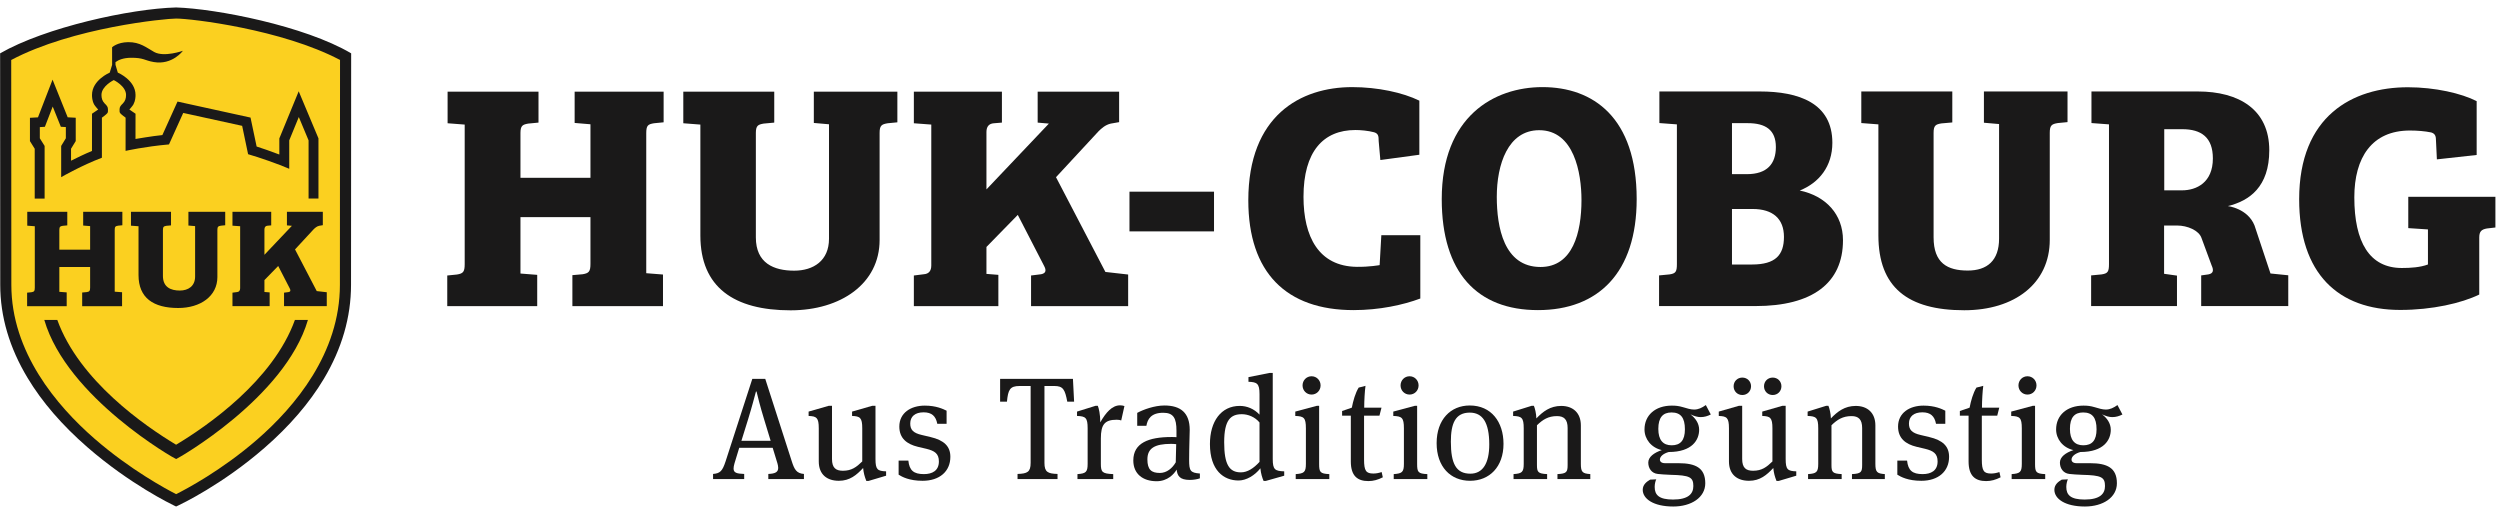
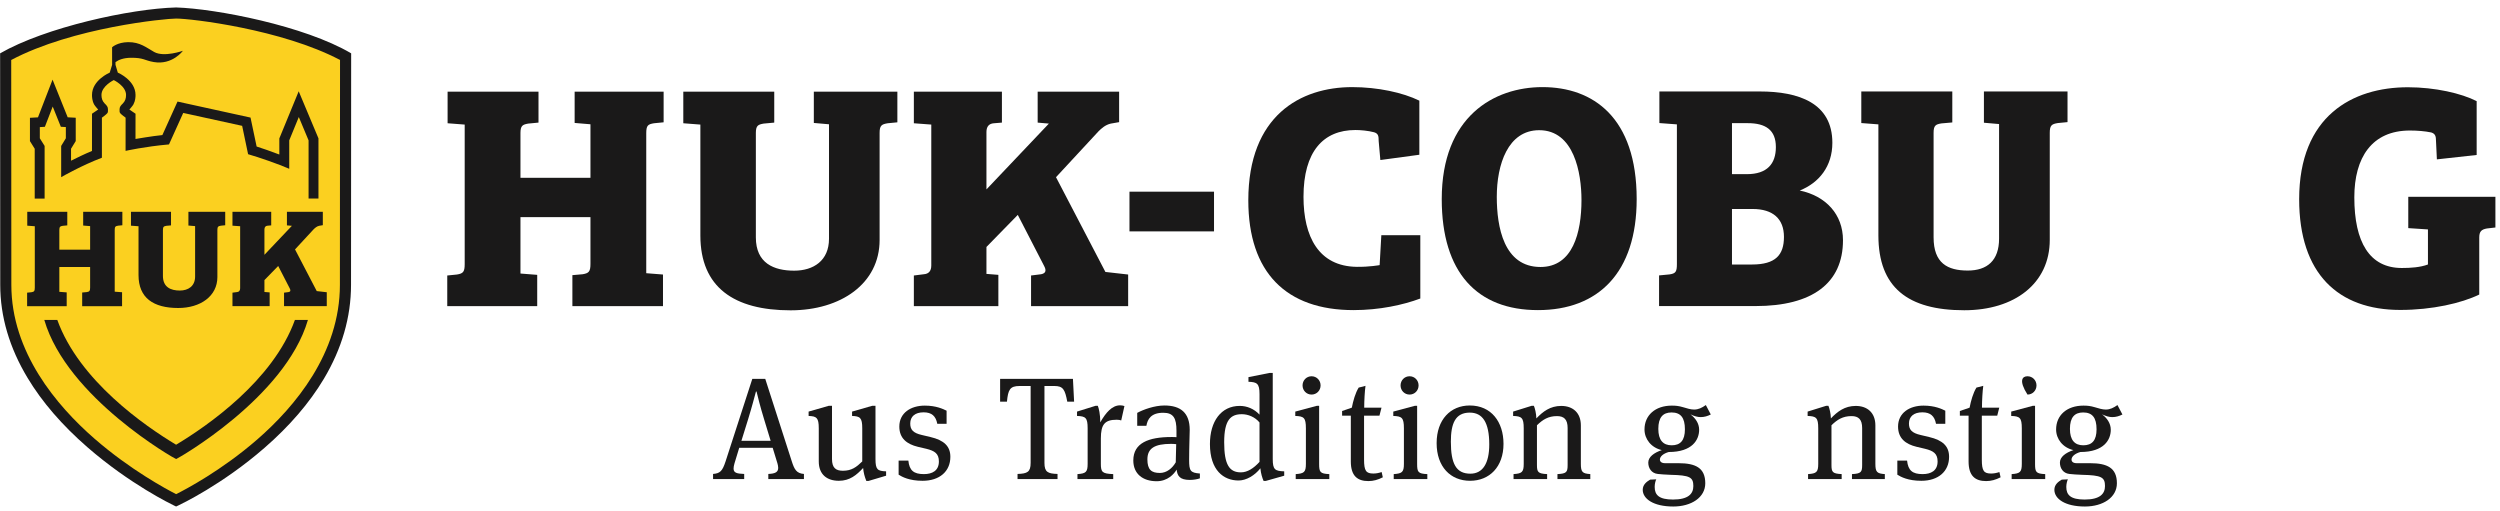
<svg xmlns="http://www.w3.org/2000/svg" width="284px" height="58px" viewBox="0 0 284 58" version="1.1">
  <title>HUK-COBURG_Claim_CMYK_pos</title>
  <desc>Created with Sketch.</desc>
  <defs />
  <g id="Page-1" stroke="none" stroke-width="1" fill="none" fill-rule="evenodd">
    <g id="Sponsoren" transform="translate(-358, -514)">
      <g id="HUK-COBURG_Claim_CMYK_pos" transform="translate(358, 514)">
        <path d="M87.776,50.868 L83.977,50.868 L83.434,52.652 C83.365,52.882 83.334,53.081 83.334,53.231 C83.334,53.71 83.697,53.81 84.54,53.84 L84.54,54.419 L81.004,54.419 L81.004,53.84 C81.797,53.776 82.061,53.527 82.424,52.42 L85.462,43.04 L86.933,43.04 L89.941,52.389 C90.237,53.312 90.468,53.776 91.327,53.84 L91.327,54.419 L87.281,54.419 L87.281,53.84 C88.075,53.81 88.404,53.627 88.404,53.148 C88.404,52.981 88.354,52.769 88.321,52.652 L87.776,50.868 Z M84.225,50.074 L87.545,50.074 L86.802,47.631 C86.356,46.177 86.058,44.973 85.942,44.477 L85.877,44.477 C85.695,45.137 85.447,46.127 84.985,47.631 L84.225,50.074 Z" id="Fill-1" fill="#1A1919" />
        <path d="M99.455,52.141 C99.455,53.347 99.686,53.511 100.661,53.544 L100.661,54.04 L98.662,54.635 L98.415,54.635 C98.233,54.188 98.1,53.71 98.051,53.164 C97.309,53.956 96.548,54.618 95.293,54.618 C93.971,54.618 93.012,53.924 93.012,52.42 L93.012,48.655 C93.012,47.449 92.766,47.285 91.858,47.252 L91.858,46.756 L94.153,46.097 L94.515,46.097 L94.515,52.141 C94.515,53.164 94.963,53.477 95.754,53.477 C96.746,53.477 97.29,53.064 97.952,52.42 L97.952,48.655 C97.952,47.449 97.703,47.285 96.795,47.252 L96.795,46.756 L99.091,46.097 L99.455,46.097 L99.455,52.141" id="Fill-2" fill="#1A1919" />
        <path d="M102.083,53.924 L102.083,52.323 L103.189,52.323 C103.303,53.444 103.798,53.859 104.957,53.859 C105.898,53.859 106.658,53.477 106.658,52.42 C106.658,51.53 106.178,51.215 105.237,50.984 L104.261,50.755 C103.023,50.456 102.163,49.795 102.163,48.459 C102.163,46.903 103.469,46.078 105.055,46.078 C106.343,46.078 107.135,46.459 107.533,46.656 L107.533,48.143 L106.475,48.143 C106.31,47.269 105.847,46.84 104.922,46.84 C103.948,46.84 103.404,47.318 103.404,48.11 C103.404,48.805 103.716,49.185 104.725,49.415 L105.7,49.646 C107.252,50.011 107.961,50.703 107.961,51.894 C107.961,53.544 106.741,54.618 104.806,54.618 C103.289,54.618 102.479,54.172 102.083,53.924" id="Fill-3" fill="#1A1919" />
        <path d="M118.65,52.587 C118.65,53.626 119.031,53.808 120.135,53.84 L120.135,54.42 L115.593,54.42 L115.593,53.84 C116.701,53.808 117.08,53.626 117.08,52.587 L117.08,43.849 L115.825,43.849 C114.718,43.849 114.521,44.278 114.389,45.633 L113.613,45.633 L113.613,43.04 L121.886,43.04 L122.019,45.633 L121.243,45.633 C120.979,44.23 120.763,43.849 119.773,43.849 L118.65,43.849 L118.65,52.587" id="Fill-4" fill="#1A1919" />
        <path d="M127.239,46.045 C127.419,46.045 127.602,46.078 127.735,46.127 L127.37,47.764 C127.255,47.715 127.107,47.682 126.86,47.682 C125.504,47.682 125.058,48.21 125.058,49.811 L125.058,52.701 C125.058,53.644 125.223,53.808 126.462,53.859 L126.462,54.419 L122.4,54.419 L122.4,53.859 C123.341,53.791 123.556,53.644 123.556,52.701 L123.556,48.655 C123.556,47.449 123.325,47.285 122.35,47.252 L122.35,46.756 L124.464,46.097 L124.711,46.097 C124.828,46.377 124.992,47.07 124.992,47.978 C125.637,46.84 126.348,46.045 127.239,46.045" id="Fill-5" fill="#1A1919" />
        <path d="M136.307,53.791 L136.307,54.337 C136.058,54.435 135.597,54.519 135.167,54.519 C133.995,54.519 133.748,54.04 133.666,53.347 C133.384,53.84 132.64,54.668 131.402,54.668 C129.817,54.668 128.744,53.826 128.744,52.306 C128.744,50.323 130.478,49.646 133.068,49.646 C133.267,49.646 133.434,49.646 133.647,49.664 L133.647,48.935 C133.647,47.516 133.317,46.89 132.146,46.89 C130.759,46.89 130.361,47.614 130.229,48.374 L129.188,48.374 L129.188,46.903 C129.881,46.526 131.153,46.064 132.277,46.064 C134.126,46.064 135.152,46.903 135.152,48.837 C135.152,49.334 135.085,50.753 135.085,52.256 C135.085,53.494 135.232,53.71 136.307,53.791 Z M133.038,50.423 C131.153,50.423 130.344,50.936 130.344,52.189 C130.344,53.363 130.807,53.727 131.765,53.727 C132.542,53.727 133.185,53.182 133.566,52.519 L133.616,50.456 C133.384,50.438 133.251,50.423 133.038,50.423 Z" id="Fill-6" fill="#1A1919" />
        <path d="M137.449,50.439 C137.449,47.863 138.72,46.111 140.835,46.111 C141.66,46.111 142.469,46.443 143.081,47.103 L143.081,44.773 C143.081,43.568 142.799,43.402 141.825,43.37 L141.825,42.841 L144.235,42.364 L144.584,42.364 L144.584,52.141 C144.584,53.347 144.831,53.511 145.887,53.544 L145.887,54.04 L143.79,54.635 L143.544,54.635 C143.41,54.336 143.229,53.791 143.18,53.198 C142.55,54.007 141.577,54.585 140.702,54.585 C139.017,54.585 137.449,53.444 137.449,50.439 Z M140.966,53.66 C141.708,53.66 142.419,53.198 143.081,52.47 L143.081,47.994 C142.568,47.367 141.775,47.053 141.081,47.053 C139.826,47.053 139.067,47.665 139.067,50.243 C139.067,52.801 139.662,53.66 140.966,53.66 Z" id="Fill-7" fill="#1A1919" />
        <path d="M151.01,53.859 L151.01,54.419 L147.193,54.419 L147.193,53.859 C148.136,53.791 148.35,53.644 148.35,52.701 L148.35,48.655 C148.35,47.449 148.119,47.285 147.144,47.252 L147.144,46.756 L149.606,46.097 L149.853,46.097 L149.853,52.701 C149.853,53.644 149.969,53.81 151.01,53.859 Z M148.994,44.823 C148.418,44.823 147.97,44.361 147.97,43.784 C147.97,43.206 148.418,42.743 148.994,42.743 C149.57,42.743 150.019,43.206 150.019,43.784 C150.019,44.361 149.57,44.823 148.994,44.823 Z" id="Fill-8" fill="#1A1919" />
        <path d="M156.706,47.219 L154.957,47.219 L154.957,52.206 C154.957,53.494 155.189,53.793 156.015,53.793 C156.294,53.793 156.606,53.743 156.956,53.626 L157.088,54.222 C156.544,54.502 156.015,54.651 155.452,54.651 C154.214,54.651 153.453,54.072 153.453,52.422 L153.453,47.219 L152.463,47.219 L152.463,46.689 L153.568,46.31 C153.719,45.534 153.966,44.644 154.346,44.031 L155.12,43.832 C155.04,44.428 154.974,45.468 154.974,46.31 L156.939,46.31 L156.706,47.219" id="Fill-9" fill="#1A1919" />
        <path d="M162.144,53.859 L162.144,54.419 L158.327,54.419 L158.327,53.859 C159.27,53.791 159.484,53.644 159.484,52.701 L159.484,48.655 C159.484,47.449 159.252,47.285 158.277,47.252 L158.277,46.756 L160.738,46.097 L160.986,46.097 L160.986,52.701 C160.986,53.644 161.102,53.81 162.144,53.859 Z M160.128,44.823 C159.549,44.823 159.104,44.361 159.104,43.784 C159.104,43.206 159.549,42.743 160.128,42.743 C160.706,42.743 161.151,43.206 161.151,43.784 C161.151,44.361 160.706,44.823 160.128,44.823 Z" id="Fill-10" fill="#1A1919" />
        <path d="M166.999,54.617 C164.785,54.617 163.201,53.031 163.201,50.34 C163.201,47.665 164.785,46.063 166.965,46.063 C169.41,46.063 170.798,47.93 170.798,50.423 C170.798,53.048 169.193,54.617 166.999,54.617 Z M166.965,46.873 C165.314,46.873 164.818,48.127 164.818,50.174 C164.818,52.669 165.412,53.81 167.032,53.81 C168.452,53.81 169.18,52.619 169.18,50.488 C169.18,47.961 168.402,46.873 166.965,46.873 Z" id="Fill-11" fill="#1A1919" />
        <path d="M180.658,53.857 L180.658,54.42 L176.927,54.42 L176.927,53.857 C177.968,53.808 178.082,53.627 178.082,52.818 L178.082,48.623 C178.082,47.647 177.669,47.269 176.877,47.269 C175.886,47.269 175.26,47.665 174.598,48.31 L174.598,52.818 C174.598,53.627 174.713,53.808 175.753,53.857 L175.753,54.42 L171.939,54.42 L171.939,53.857 C172.879,53.793 173.095,53.644 173.095,52.701 L173.095,48.656 C173.095,47.449 172.864,47.285 171.89,47.252 L171.89,46.756 L174.002,46.097 L174.249,46.097 C174.365,46.359 174.515,46.953 174.531,47.531 C175.273,46.756 176.099,46.113 177.356,46.113 C178.678,46.113 179.585,46.89 179.585,48.326 L179.585,52.701 C179.585,53.644 179.782,53.793 180.658,53.857" id="Fill-12" fill="#1A1919" />
        <path d="M193.19,47.383 C192.86,47.383 192.495,47.285 192.033,47.069 C192.578,47.482 193.023,48.077 193.023,48.82 C193.023,49.96 192.248,51.348 189.57,51.348 C188.977,51.514 188.564,51.844 188.564,52.206 C188.564,52.453 188.765,52.619 189.16,52.619 L190.68,52.619 C192.611,52.619 193.719,53.148 193.719,54.897 C193.719,56.516 192.132,57.54 190.085,57.54 C187.806,57.54 186.614,56.649 186.614,55.641 C186.614,55.048 187.064,54.716 187.459,54.485 L188.152,54.453 C188.069,54.6 187.971,54.965 187.971,55.311 C187.971,56.235 188.468,56.748 190.052,56.748 C191.785,56.748 192.364,56.105 192.364,55.214 C192.364,54.206 191.951,53.99 189.787,53.94 C189.21,53.924 188.631,53.874 188.318,53.84 C187.591,53.76 187.244,53.164 187.244,52.553 C187.244,51.91 187.889,51.431 188.778,51.132 C187.573,50.853 186.815,49.877 186.815,48.787 C186.815,47.186 188.022,46.078 189.919,46.078 C190.365,46.078 190.711,46.113 191.207,46.261 C191.636,46.394 192.082,46.526 192.447,46.526 C192.941,46.526 193.339,46.327 193.783,46.014 L194.346,47.086 C193.981,47.269 193.619,47.383 193.19,47.383 Z M189.886,46.855 C188.912,46.855 188.385,47.416 188.385,48.723 C188.385,49.994 188.928,50.586 189.903,50.586 C190.894,50.586 191.406,50.027 191.406,48.771 C191.406,47.449 190.927,46.855 189.886,46.855 Z" id="Fill-13" fill="#1A1919" />
-         <path d="M202.852,52.141 C202.852,53.347 203.081,53.511 204.056,53.544 L204.056,54.04 L202.057,54.635 L201.811,54.635 C201.628,54.188 201.495,53.71 201.447,53.164 C200.702,53.956 199.943,54.618 198.689,54.618 C197.368,54.618 196.41,53.924 196.41,52.422 L196.41,48.655 C196.41,47.449 196.161,47.285 195.252,47.252 L195.252,46.756 L197.548,46.097 L197.911,46.097 L197.911,52.141 C197.911,53.164 198.359,53.477 199.151,53.477 C200.143,53.477 200.686,53.064 201.348,52.422 L201.348,48.655 C201.348,47.449 201.102,47.285 200.191,47.252 L200.191,46.756 L202.486,46.097 L202.852,46.097 L202.852,52.141 Z M197.93,44.873 C197.368,44.873 196.939,44.444 196.939,43.881 C196.939,43.319 197.368,42.893 197.93,42.893 C198.489,42.893 198.919,43.319 198.919,43.881 C198.919,44.444 198.489,44.873 197.93,44.873 Z M201.381,44.873 C200.818,44.873 200.391,44.444 200.391,43.881 C200.391,43.319 200.818,42.893 201.381,42.893 C201.941,42.893 202.37,43.319 202.37,43.881 C202.37,44.444 201.941,44.873 201.381,44.873 Z" id="Fill-14" fill="#1A1919" />
        <path d="M214.117,53.857 L214.117,54.42 L210.383,54.42 L210.383,53.857 C211.423,53.808 211.54,53.627 211.54,52.818 L211.54,48.623 C211.54,47.647 211.127,47.269 210.335,47.269 C209.344,47.269 208.715,47.665 208.055,48.31 L208.055,52.818 C208.055,53.627 208.17,53.808 209.213,53.857 L209.213,54.42 L205.397,54.42 L205.397,53.857 C206.336,53.793 206.552,53.644 206.552,52.701 L206.552,48.656 C206.552,47.449 206.32,47.285 205.346,47.252 L205.346,46.756 L207.46,46.097 L207.707,46.097 C207.823,46.359 207.973,46.953 207.989,47.531 C208.731,46.756 209.557,46.113 210.814,46.113 C212.133,46.113 213.043,46.89 213.043,48.326 L213.043,52.701 C213.043,53.644 213.242,53.793 214.117,53.857" id="Fill-15" fill="#1A1919" />
        <path d="M215.537,53.924 L215.537,52.323 L216.644,52.323 C216.76,53.444 217.254,53.859 218.41,53.859 C219.353,53.859 220.111,53.477 220.111,52.42 C220.111,51.53 219.632,51.215 218.69,50.984 L217.718,50.755 C216.477,50.456 215.619,49.795 215.619,48.459 C215.619,46.903 216.926,46.078 218.511,46.078 C219.798,46.078 220.591,46.459 220.986,46.656 L220.986,48.143 L219.931,48.143 C219.766,47.269 219.302,46.84 218.379,46.84 C217.405,46.84 216.857,47.318 216.857,48.11 C216.857,48.805 217.173,49.185 218.181,49.415 L219.153,49.646 C220.706,50.011 221.416,50.703 221.416,51.894 C221.416,53.544 220.195,54.618 218.265,54.618 C216.744,54.618 215.933,54.172 215.537,53.924" id="Fill-16" fill="#1A1919" />
        <path d="M226.886,47.219 L225.135,47.219 L225.135,52.206 C225.135,53.494 225.367,53.793 226.19,53.793 C226.473,53.793 226.786,53.743 227.133,53.626 L227.266,54.222 C226.72,54.502 226.19,54.651 225.628,54.651 C224.39,54.651 223.631,54.072 223.631,52.422 L223.631,47.219 L222.64,47.219 L222.64,46.689 L223.747,46.31 C223.895,45.534 224.144,44.644 224.523,44.031 L225.299,43.832 C225.218,44.428 225.152,45.468 225.152,46.31 L227.117,46.31 L226.886,47.219" id="Fill-17" fill="#1A1919" />
-         <path d="M232.336,53.859 L232.336,54.419 L228.523,54.419 L228.523,53.859 C229.464,53.791 229.677,53.644 229.677,52.701 L229.677,48.655 C229.677,47.449 229.447,47.285 228.473,47.252 L228.473,46.756 L230.932,46.097 L231.182,46.097 L231.182,52.701 C231.182,53.644 231.298,53.81 232.336,53.859 Z M230.32,44.823 C229.744,44.823 229.297,44.361 229.297,43.784 C229.297,43.206 229.744,42.743 230.32,42.743 C230.899,42.743 231.346,43.206 231.346,43.784 C231.346,44.361 230.899,44.823 230.32,44.823 Z" id="Fill-18" fill="#1A1919" />
+         <path d="M232.336,53.859 L232.336,54.419 L228.523,54.419 L228.523,53.859 C229.464,53.791 229.677,53.644 229.677,52.701 L229.677,48.655 C229.677,47.449 229.447,47.285 228.473,47.252 L228.473,46.756 L230.932,46.097 L231.182,46.097 L231.182,52.701 C231.182,53.644 231.298,53.81 232.336,53.859 Z M230.32,44.823 C229.297,43.206 229.744,42.743 230.32,42.743 C230.899,42.743 231.346,43.206 231.346,43.784 C231.346,44.361 230.899,44.823 230.32,44.823 Z" id="Fill-18" fill="#1A1919" />
        <path d="M239.952,47.383 C239.622,47.383 239.257,47.285 238.795,47.069 C239.34,47.482 239.785,48.077 239.785,48.82 C239.785,49.96 239.01,51.348 236.332,51.348 C235.739,51.514 235.326,51.844 235.326,52.206 C235.326,52.453 235.523,52.619 235.919,52.619 L237.44,52.619 C239.372,52.619 240.48,53.148 240.48,54.897 C240.48,56.516 238.895,57.54 236.846,57.54 C234.565,57.54 233.377,56.649 233.377,55.641 C233.377,55.048 233.823,54.716 234.219,54.485 L234.914,54.453 C234.831,54.6 234.731,54.965 234.731,55.311 C234.731,56.235 235.227,56.748 236.814,56.748 C238.547,56.748 239.127,56.105 239.127,55.214 C239.127,54.206 238.714,53.99 236.549,53.94 C235.97,53.924 235.393,53.874 235.078,53.84 C234.353,53.76 234.006,53.164 234.006,52.553 C234.006,51.91 234.648,51.431 235.541,51.132 C234.335,50.853 233.574,49.877 233.574,48.787 C233.574,47.186 234.78,46.078 236.682,46.078 C237.127,46.078 237.473,46.113 237.969,46.261 C238.398,46.394 238.845,46.526 239.209,46.526 C239.702,46.526 240.1,46.327 240.544,46.014 L241.107,47.086 C240.743,47.269 240.381,47.383 239.952,47.383 Z M236.648,46.855 C235.673,46.855 235.145,47.416 235.145,48.723 C235.145,49.994 235.69,50.586 236.664,50.586 C237.656,50.586 238.168,50.027 238.168,48.771 C238.168,47.449 237.689,46.855 236.648,46.855 Z" id="Fill-19" fill="#1A1919" />
        <path d="M52.789,14.152 L50.847,14.002 L50.847,10.41 L61.173,10.41 L61.173,13.927 L60.002,14.04 C59.382,14.152 59.125,14.26 59.125,15.107 L59.125,20.195 L67.076,20.195 L67.076,14.117 L65.279,13.967 L65.279,10.41 L75.388,10.41 L75.388,13.894 L74.293,14.002 C73.595,14.117 73.414,14.26 73.414,15.138 L73.414,31.036 L75.316,31.186 L75.316,34.777 L65.023,34.777 L65.023,31.257 L66.197,31.153 C66.888,31.036 67.076,30.856 67.076,29.978 L67.076,24.664 L59.125,24.664 L59.125,31.073 L61.027,31.223 L61.027,34.777 L50.808,34.777 L50.808,31.297 L51.906,31.186 C52.605,31.073 52.789,30.894 52.789,30.012 L52.789,14.152" id="Fill-20" fill="#1A1919" />
        <path d="M99.923,27.265 C99.923,32.21 95.527,35.253 89.81,35.253 C83.398,35.253 79.562,32.648 79.562,26.753 L79.562,14.152 L77.623,14.002 L77.623,10.41 L87.955,10.41 L87.955,13.928 L86.746,14.04 C86.121,14.152 85.865,14.26 85.865,15.105 L85.865,26.971 C85.865,29.902 87.908,30.748 90.218,30.748 C92.412,30.748 94.175,29.612 94.175,27.122 L94.175,14.118 L92.451,13.967 L92.451,10.41 L101.941,10.41 L101.941,13.896 L100.839,14.002 C100.146,14.118 99.923,14.26 99.923,15.105 L99.923,27.265" id="Fill-21" fill="#1A1919" />
        <path d="M119.962,20.13 L124.785,14.923 C125.121,14.588 125.576,14.176 126.183,14.041 L127.132,13.875 L127.132,10.41 L117.878,10.41 L117.878,13.928 L119.152,14.041 L112.06,21.516 L112.06,14.993 C112.06,14.371 112.355,14.041 112.9,14.003 L113.818,13.928 L113.818,10.41 L103.814,10.41 L103.814,14.003 L105.794,14.151 L105.794,30.16 C105.794,30.781 105.503,31.114 104.951,31.153 L103.814,31.297 L103.814,34.777 L113.414,34.777 L113.414,31.223 L112.06,31.114 L112.06,28.054 L115.621,24.411 L118.603,30.195 C118.861,30.674 118.861,31.036 118.271,31.153 L117.128,31.297 L117.128,34.777 L128.158,34.777 L128.158,31.186 L125.574,30.893 L119.962,20.13" id="Fill-22" fill="#1A1919" />
        <polygon id="Fill-23" fill="#1A1919" points="128.308 26.285 137.912 26.285 137.912 21.775 128.308 21.775" />
-         <path d="M247.877,21.622 C249.528,21.622 251.382,20.734 251.382,17.998 C251.382,15.609 250.072,14.676 247.906,14.676 L245.859,14.676 L245.859,21.622 L247.877,21.622 Z M237.552,31.286 L238.738,31.173 C239.433,31.067 239.581,30.881 239.581,30.002 L239.581,14.128 L237.59,13.979 L237.59,10.391 L249.668,10.391 C254.356,10.391 257.79,12.447 257.79,17.073 C257.79,21.216 255.539,22.817 253.084,23.409 C253.084,23.409 255.341,23.676 256.114,25.616 L257.927,31.067 L259.947,31.272 L259.947,34.769 L250.055,34.769 L250.055,31.286 L250.863,31.173 C251.451,31.067 251.495,30.698 251.239,30.147 L250.09,27.034 C249.798,26.172 248.488,25.619 247.318,25.619 L245.84,25.619 L245.84,31.103 L247.305,31.31 L247.305,34.769 L237.552,34.769 L237.552,31.286 Z" id="Fill-24" fill="#1A1919" />
        <path d="M153.98,14.77 C150.313,14.77 148.077,17.224 148.077,22.358 C148.077,26.87 149.789,30.256 154.127,30.313 C155.573,30.331 156.727,30.117 156.727,30.117 L156.919,26.722 L161.348,26.722 L161.348,33.912 C159.394,34.644 156.693,35.228 153.761,35.228 C146.132,35.228 141.808,30.976 141.808,22.761 C141.808,13.121 147.748,9.896 153.613,9.896 C156.51,9.896 159.369,10.515 161.238,11.435 L161.238,17.579 L156.808,18.179 L156.617,16.017 C156.617,15.466 156.581,15.174 156.102,15.026 C155.407,14.843 154.565,14.77 153.98,14.77" id="Fill-25" fill="#1A1919" />
        <path d="M175.003,30.33 C178.668,30.33 179.656,26.428 179.656,22.725 C179.656,19.647 178.815,14.79 174.852,14.79 C171.298,14.79 170.035,18.691 170.035,22.359 C170.035,25.767 170.823,30.33 175.003,30.33 Z M174.709,35.228 C167.814,35.228 163.782,30.976 163.782,22.616 C163.782,13.23 169.723,9.895 175.224,9.895 C180.978,9.895 185.927,13.341 185.927,22.616 C185.927,30.976 181.565,35.228 174.709,35.228 Z" id="Fill-26" fill="#1A1919" />
        <path d="M196.753,30.048 L199.027,30.048 C201.702,30.048 202.657,28.964 202.657,26.912 C202.657,24.858 201.407,23.741 199.098,23.741 L196.753,23.741 L196.753,30.048 Z M196.753,19.784 L198.44,19.784 C200.748,19.784 201.739,18.608 201.739,16.706 C201.739,14.758 200.568,13.991 198.552,13.991 L196.753,13.991 L196.753,19.784 Z M199.907,10.391 C204.348,10.391 208.156,11.706 208.156,16.221 C208.156,18.894 206.652,20.763 204.452,21.643 C207.423,22.267 209.363,24.357 209.363,27.291 C209.363,32.166 205.882,34.769 199.432,34.769 L188.47,34.769 L188.47,31.287 L189.656,31.173 C190.353,31.067 190.495,30.881 190.495,30.002 L190.495,14.129 L188.506,13.98 L188.506,10.391 L199.907,10.391 Z" id="Fill-27" fill="#1A1919" />
        <path d="M232.853,27.251 C232.853,32.203 228.855,35.244 223.139,35.244 C216.72,35.244 213.385,32.644 213.385,26.739 L213.385,14.128 L211.444,13.979 L211.444,10.391 L221.782,10.391 L221.782,13.91 L220.532,14.02 C219.911,14.128 219.656,14.239 219.656,15.083 L219.656,26.96 C219.656,29.894 221.23,30.734 223.54,30.734 C225.742,30.734 227.095,29.602 227.095,27.106 L227.095,14.092 L225.373,13.942 L225.373,10.391 L234.87,10.391 L234.87,13.873 L233.768,13.979 C233.073,14.092 232.853,14.239 232.853,15.083 L232.853,27.251" id="Fill-28" fill="#1A1919" />
        <path d="M275.815,30.045 L275.815,26.062 L273.58,25.915 L273.58,22.359 L283.478,22.359 L283.478,25.843 L282.522,25.953 C281.902,26.062 281.643,26.285 281.643,26.978 L281.643,33.46 C279.627,34.443 276.293,35.209 272.664,35.209 C265.627,35.209 261.185,31.103 261.185,22.633 C261.185,13.176 267.239,9.912 273.54,9.912 C276.624,9.912 279.627,10.607 281.349,11.49 L281.349,17.605 L276.83,18.104 L276.731,16.038 C276.731,15.486 276.657,15.191 276.182,15.045 C275.485,14.9 274.606,14.827 273.764,14.827 C269.44,14.827 267.451,17.906 267.451,22.417 C267.451,27.509 269.18,30.444 272.845,30.444 C273.835,30.444 274.935,30.377 275.815,30.045" id="Fill-29" fill="#1A1919" />
        <path d="M20.005,57.405 L19.495,57.145 C18.314,56.544 14.138,54.302 9.978,50.677 C5.496,46.769 0.155,40.42 0.155,32.365 C0.155,31.307 0.145,9.928 0.141,6.814 L0.14,6.13 L0.745,5.811 C7.963,1.995 18.806,0.973 20.007,0.973 C22.041,0.973 32.388,2.236 39.156,5.811 L39.76,6.129 L39.76,6.813 C39.76,8.78 39.755,18.035 39.751,24.854 L39.747,32.365 C39.747,40.548 34.435,46.89 29.978,50.769 C25.871,54.349 21.698,56.558 20.517,57.148 L20.005,57.405" id="Fill-30" fill="#FBD020" />
        <path d="M3.953,25.701 L3.097,25.637 L3.097,24.059 L7.644,24.059 L7.644,25.604 L7.128,25.652 C6.853,25.701 6.74,25.751 6.74,26.12 L6.74,28.363 L10.238,28.363 L10.238,25.686 L9.449,25.622 L9.449,24.059 L13.9,24.059 L13.9,25.589 L13.415,25.637 C13.111,25.686 13.031,25.751 13.031,26.136 L13.031,33.135 L13.867,33.198 L13.867,34.781 L9.335,34.781 L9.335,33.23 L9.853,33.182 C10.158,33.135 10.238,33.052 10.238,32.669 L10.238,30.33 L6.74,30.33 L6.74,33.151 L7.576,33.215 L7.576,34.781 L3.08,34.781 L3.08,33.247 L3.564,33.198 C3.873,33.151 3.953,33.069 3.953,32.682 L3.953,25.701" id="Fill-31" fill="#1A1919" />
        <path d="M24.695,31.474 C24.695,33.651 22.761,34.989 20.246,34.989 C17.423,34.989 15.736,33.844 15.736,31.248 L15.736,25.701 L14.878,25.637 L14.878,24.059 L19.427,24.059 L19.427,25.604 L18.898,25.652 C18.623,25.701 18.509,25.751 18.509,26.12 L18.509,31.345 C18.509,32.633 19.408,33.006 20.423,33.006 C21.39,33.006 22.164,32.505 22.164,31.411 L22.164,25.686 L21.404,25.622 L21.404,24.059 L25.584,24.059 L25.584,25.589 L25.097,25.637 C24.793,25.686 24.695,25.751 24.695,26.12 L24.695,31.474" id="Fill-32" fill="#1A1919" />
        <path d="M33.515,28.333 L35.636,26.04 C35.787,25.896 35.986,25.71 36.253,25.652 L36.673,25.579 L36.673,24.06 L32.595,24.06 L32.595,25.604 L33.16,25.652 L30.039,28.945 L30.039,26.072 C30.039,25.798 30.166,25.652 30.41,25.637 L30.81,25.604 L30.81,24.06 L26.408,24.06 L26.408,25.637 L27.281,25.7 L27.281,32.745 C27.281,33.021 27.152,33.169 26.91,33.182 L26.408,33.247 L26.408,34.78 L30.632,34.78 L30.632,33.215 L30.039,33.169 L30.039,31.818 L31.603,30.215 L32.916,32.764 C33.029,32.975 33.029,33.136 32.769,33.182 L32.267,33.247 L32.267,34.78 L37.121,34.78 L37.121,33.198 L35.982,33.068 L33.515,28.333" id="Fill-33" fill="#1A1919" />
        <path d="M33.933,10.37 L31.732,15.726 L31.732,17.554 C30.849,17.209 29.699,16.821 29.152,16.644 L28.46,13.357 L20.166,11.538 L18.445,15.344 C17.339,15.452 15.4,15.785 15.392,15.787 L15.396,12.919 L14.697,12.443 C14.697,12.443 15.064,12.039 15.154,11.867 C15.386,11.432 15.396,11 15.396,10.789 C15.396,9.095 13.382,8.249 13.382,8.249 L13.121,7.363 L13.121,7.055 C13.48,6.789 14.039,6.574 14.853,6.563 C16.334,6.548 16.388,6.864 17.476,7.05 C19.585,7.41 20.781,5.768 20.781,5.768 C20.781,5.768 18.648,6.53 17.521,5.91 C16.642,5.42 15.918,4.772 14.552,4.788 C13.324,4.804 12.734,5.37 12.734,5.37 L12.736,7.367 L12.466,8.249 C12.466,8.249 10.451,9.095 10.451,10.789 C10.451,11 10.46,11.432 10.693,11.867 C10.783,12.039 11.152,12.443 11.152,12.443 L10.451,12.919 L10.449,17.148 C9.611,17.494 8.707,17.937 8.07,18.257 L8.07,16.894 L8.603,16.026 L8.603,13.375 L7.689,13.325 L5.97,9.048 L4.314,13.331 L3.402,13.382 L3.402,16.031 L3.943,16.898 L3.943,22.562 L5.068,22.562 L5.068,16.577 L4.523,15.708 L4.523,14.439 L5.099,14.404 L5.988,12.105 L6.912,14.402 L7.48,14.434 L7.48,15.708 L6.949,16.58 L6.949,20.125 C7.095,20.041 9.312,18.776 11.576,17.917 L11.578,13.366 C11.578,13.366 12.042,13.035 12.181,12.87 C12.279,12.747 12.265,12.662 12.265,12.417 C12.265,12.136 12.123,11.976 11.886,11.75 C11.615,11.467 11.527,11.158 11.527,10.785 C11.527,9.771 12.925,9.097 12.925,9.097 C12.925,9.097 14.32,9.771 14.32,10.785 C14.32,11.158 14.234,11.467 13.96,11.75 C13.724,11.976 13.582,12.136 13.582,12.417 C13.582,12.662 13.568,12.747 13.666,12.87 C13.804,13.035 14.269,13.366 14.269,13.366 L14.265,17.14 C14.265,17.14 16.464,16.646 19.197,16.406 L20.814,12.829 L27.509,14.295 L28.183,17.517 C29.375,17.856 31.685,18.657 32.857,19.175 L32.857,15.948 L33.945,13.294 L35.054,15.948 L35.054,22.556 L36.177,22.556 L36.177,15.718 L33.933,10.37" id="Fill-34" fill="#1A1919" />
        <path d="M33.503,36.344 C31.015,43.239 23.554,48.394 20.005,50.521 C16.459,48.394 8.996,43.239 6.509,36.344 L5.031,36.344 C7.613,45.193 19.906,52.147 20.005,52.147 C20.107,52.147 32.398,45.193 34.98,36.344 L33.503,36.344" id="Fill-35" fill="#1A1919" />
        <path d="M38.613,32.365 C38.613,40.114 33.519,46.183 29.234,49.914 C25.187,53.439 21.085,55.597 20.009,56.135 C18.933,55.587 14.802,53.377 10.722,49.822 C6.419,46.069 1.289,39.994 1.289,32.365 C1.289,31.306 1.279,9.926 1.275,6.813 C8.289,3.105 18.82,2.108 20.007,2.108 C21.755,2.108 32.046,3.338 38.627,6.813 C38.627,9.926 38.613,31.306 38.613,32.365 Z M20.007,0.847 C14.81,0.986 5.158,3.101 0.013,6.059 C0.013,7.018 0.027,31.224 0.027,32.365 C0.027,35.959 1.074,39.519 3.144,42.947 C4.777,45.665 7.06,48.307 9.919,50.795 C14.765,55.019 19.535,57.314 19.734,57.409 L20.003,57.54 L20.275,57.412 C20.474,57.318 25.22,55.08 30.041,50.882 C32.884,48.414 35.152,45.773 36.785,43.043 C38.837,39.605 39.877,36.015 39.877,32.365 C39.877,31.224 39.892,6.459 39.892,6.059 C34.597,2.931 24.533,0.986 20.007,0.847 Z" id="Fill-36" fill="#1A1919" />
      </g>
    </g>
  </g>
</svg>